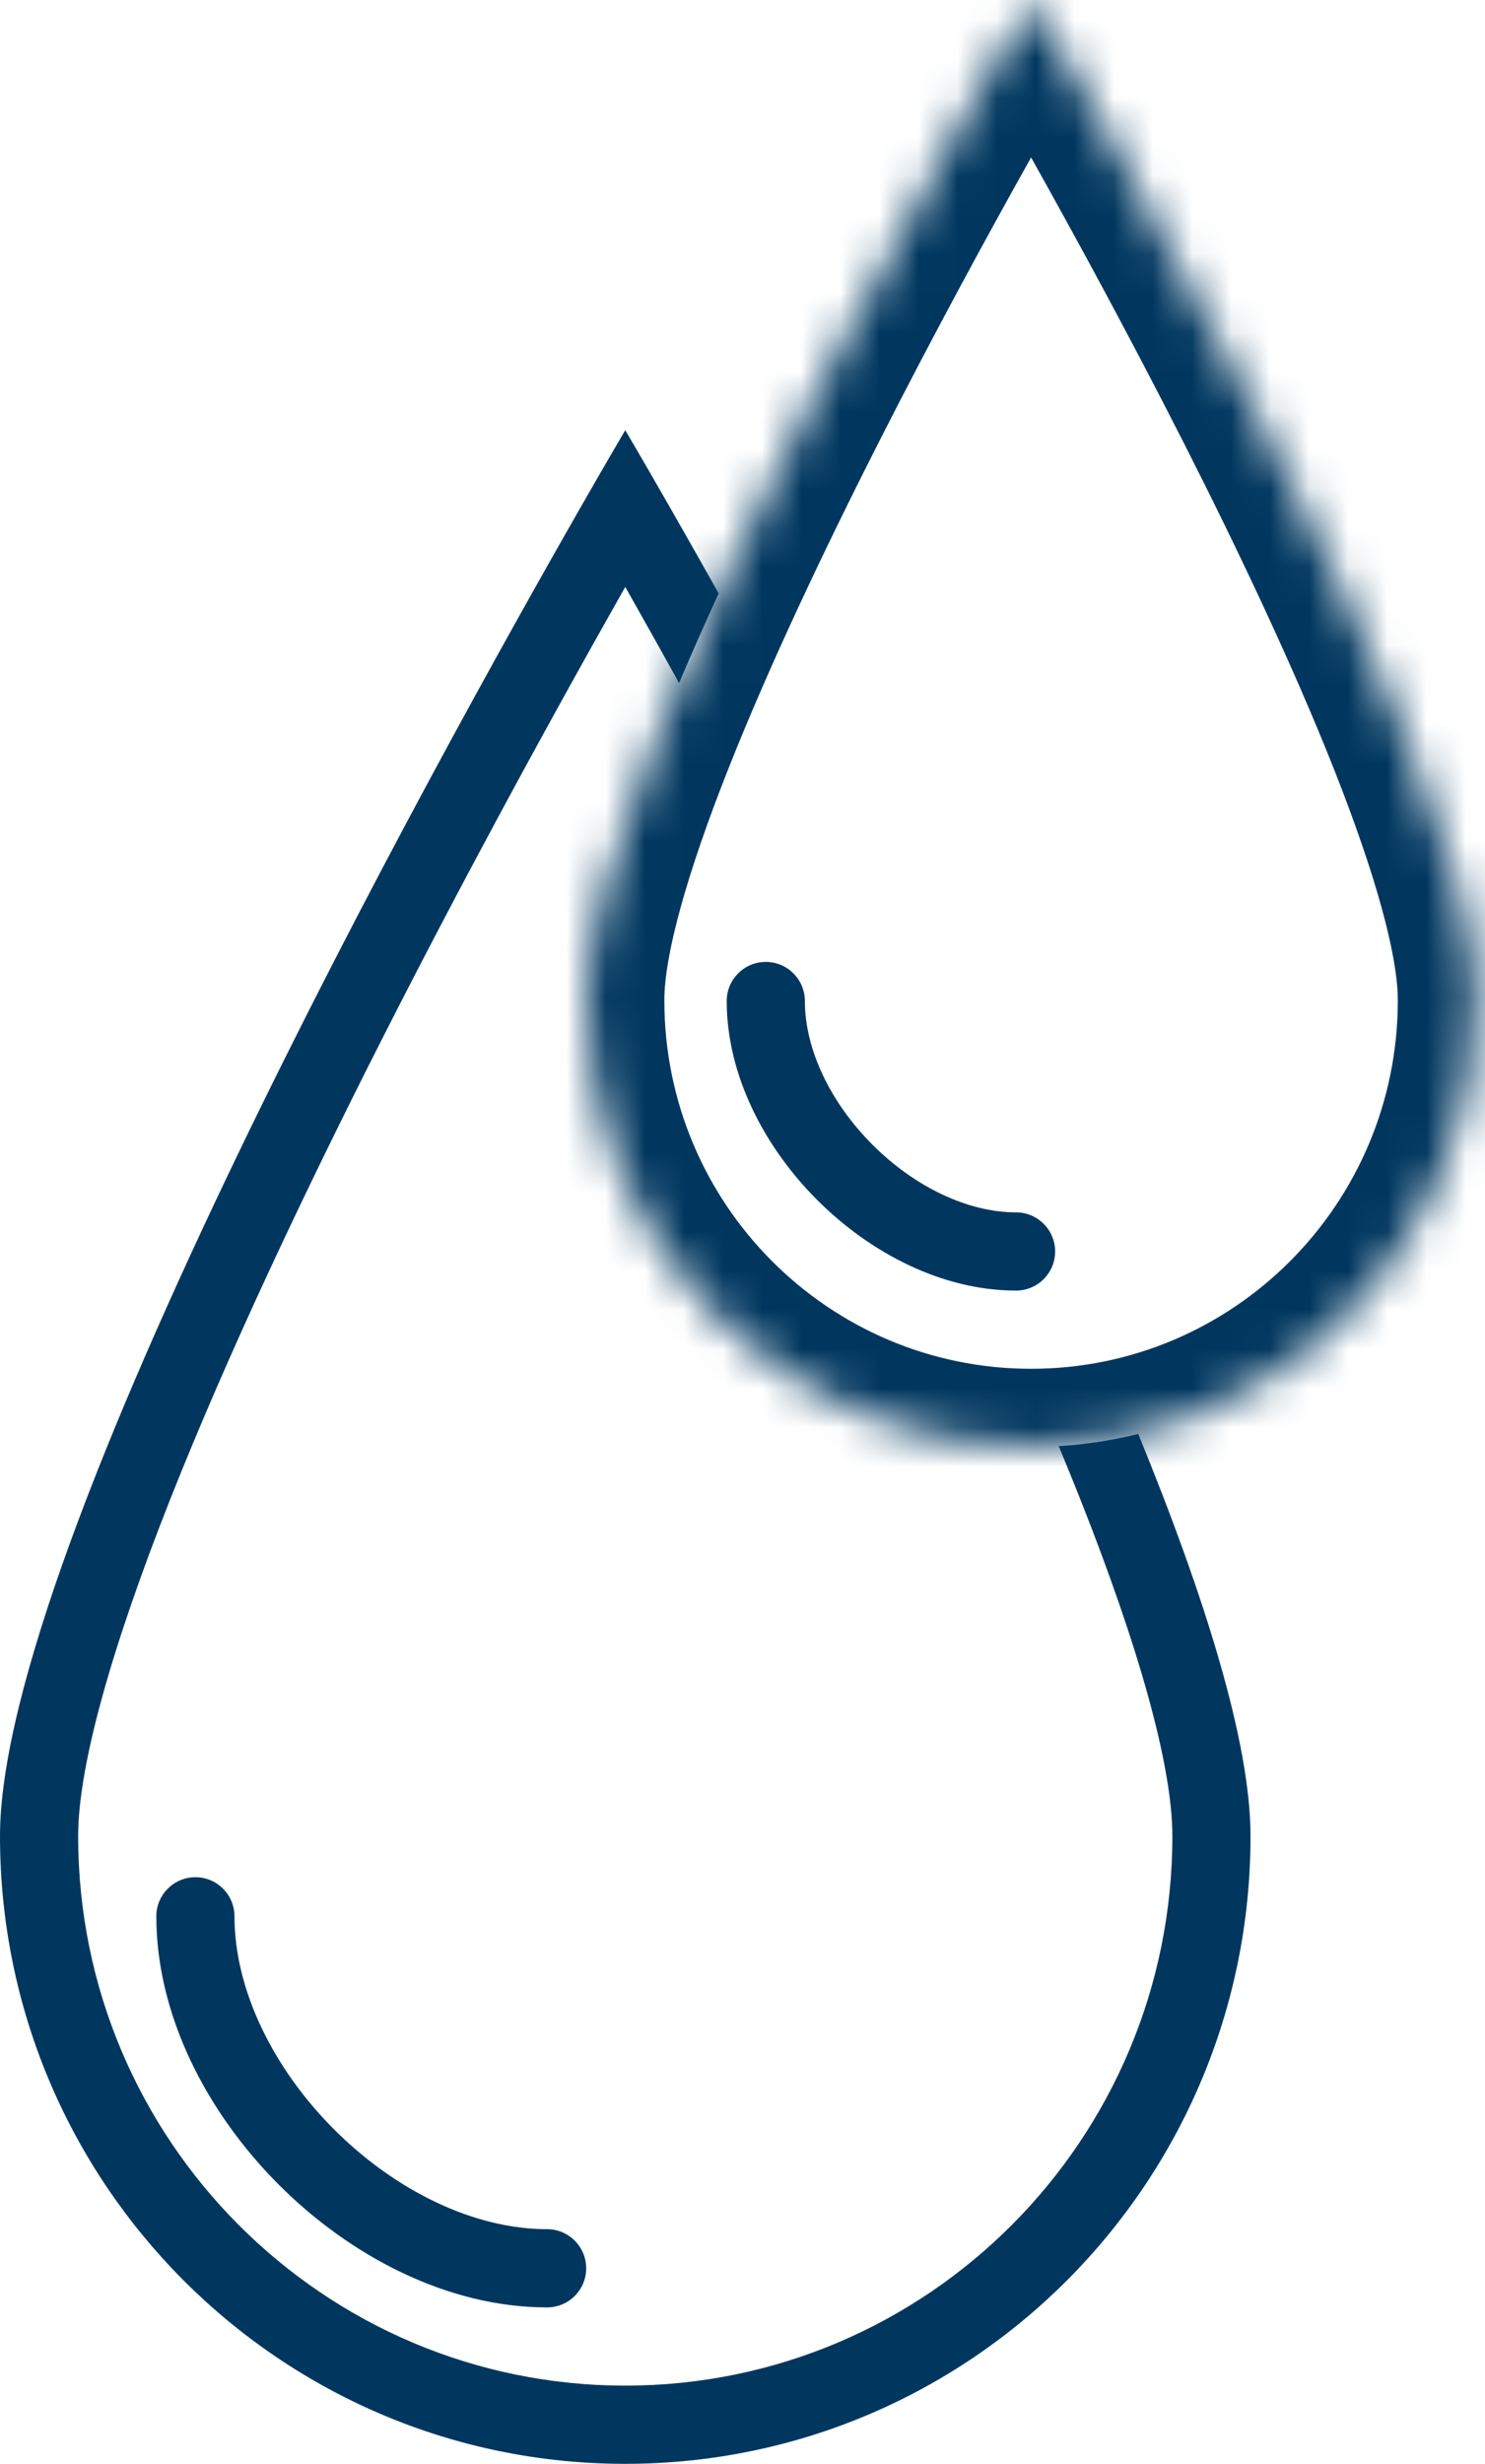
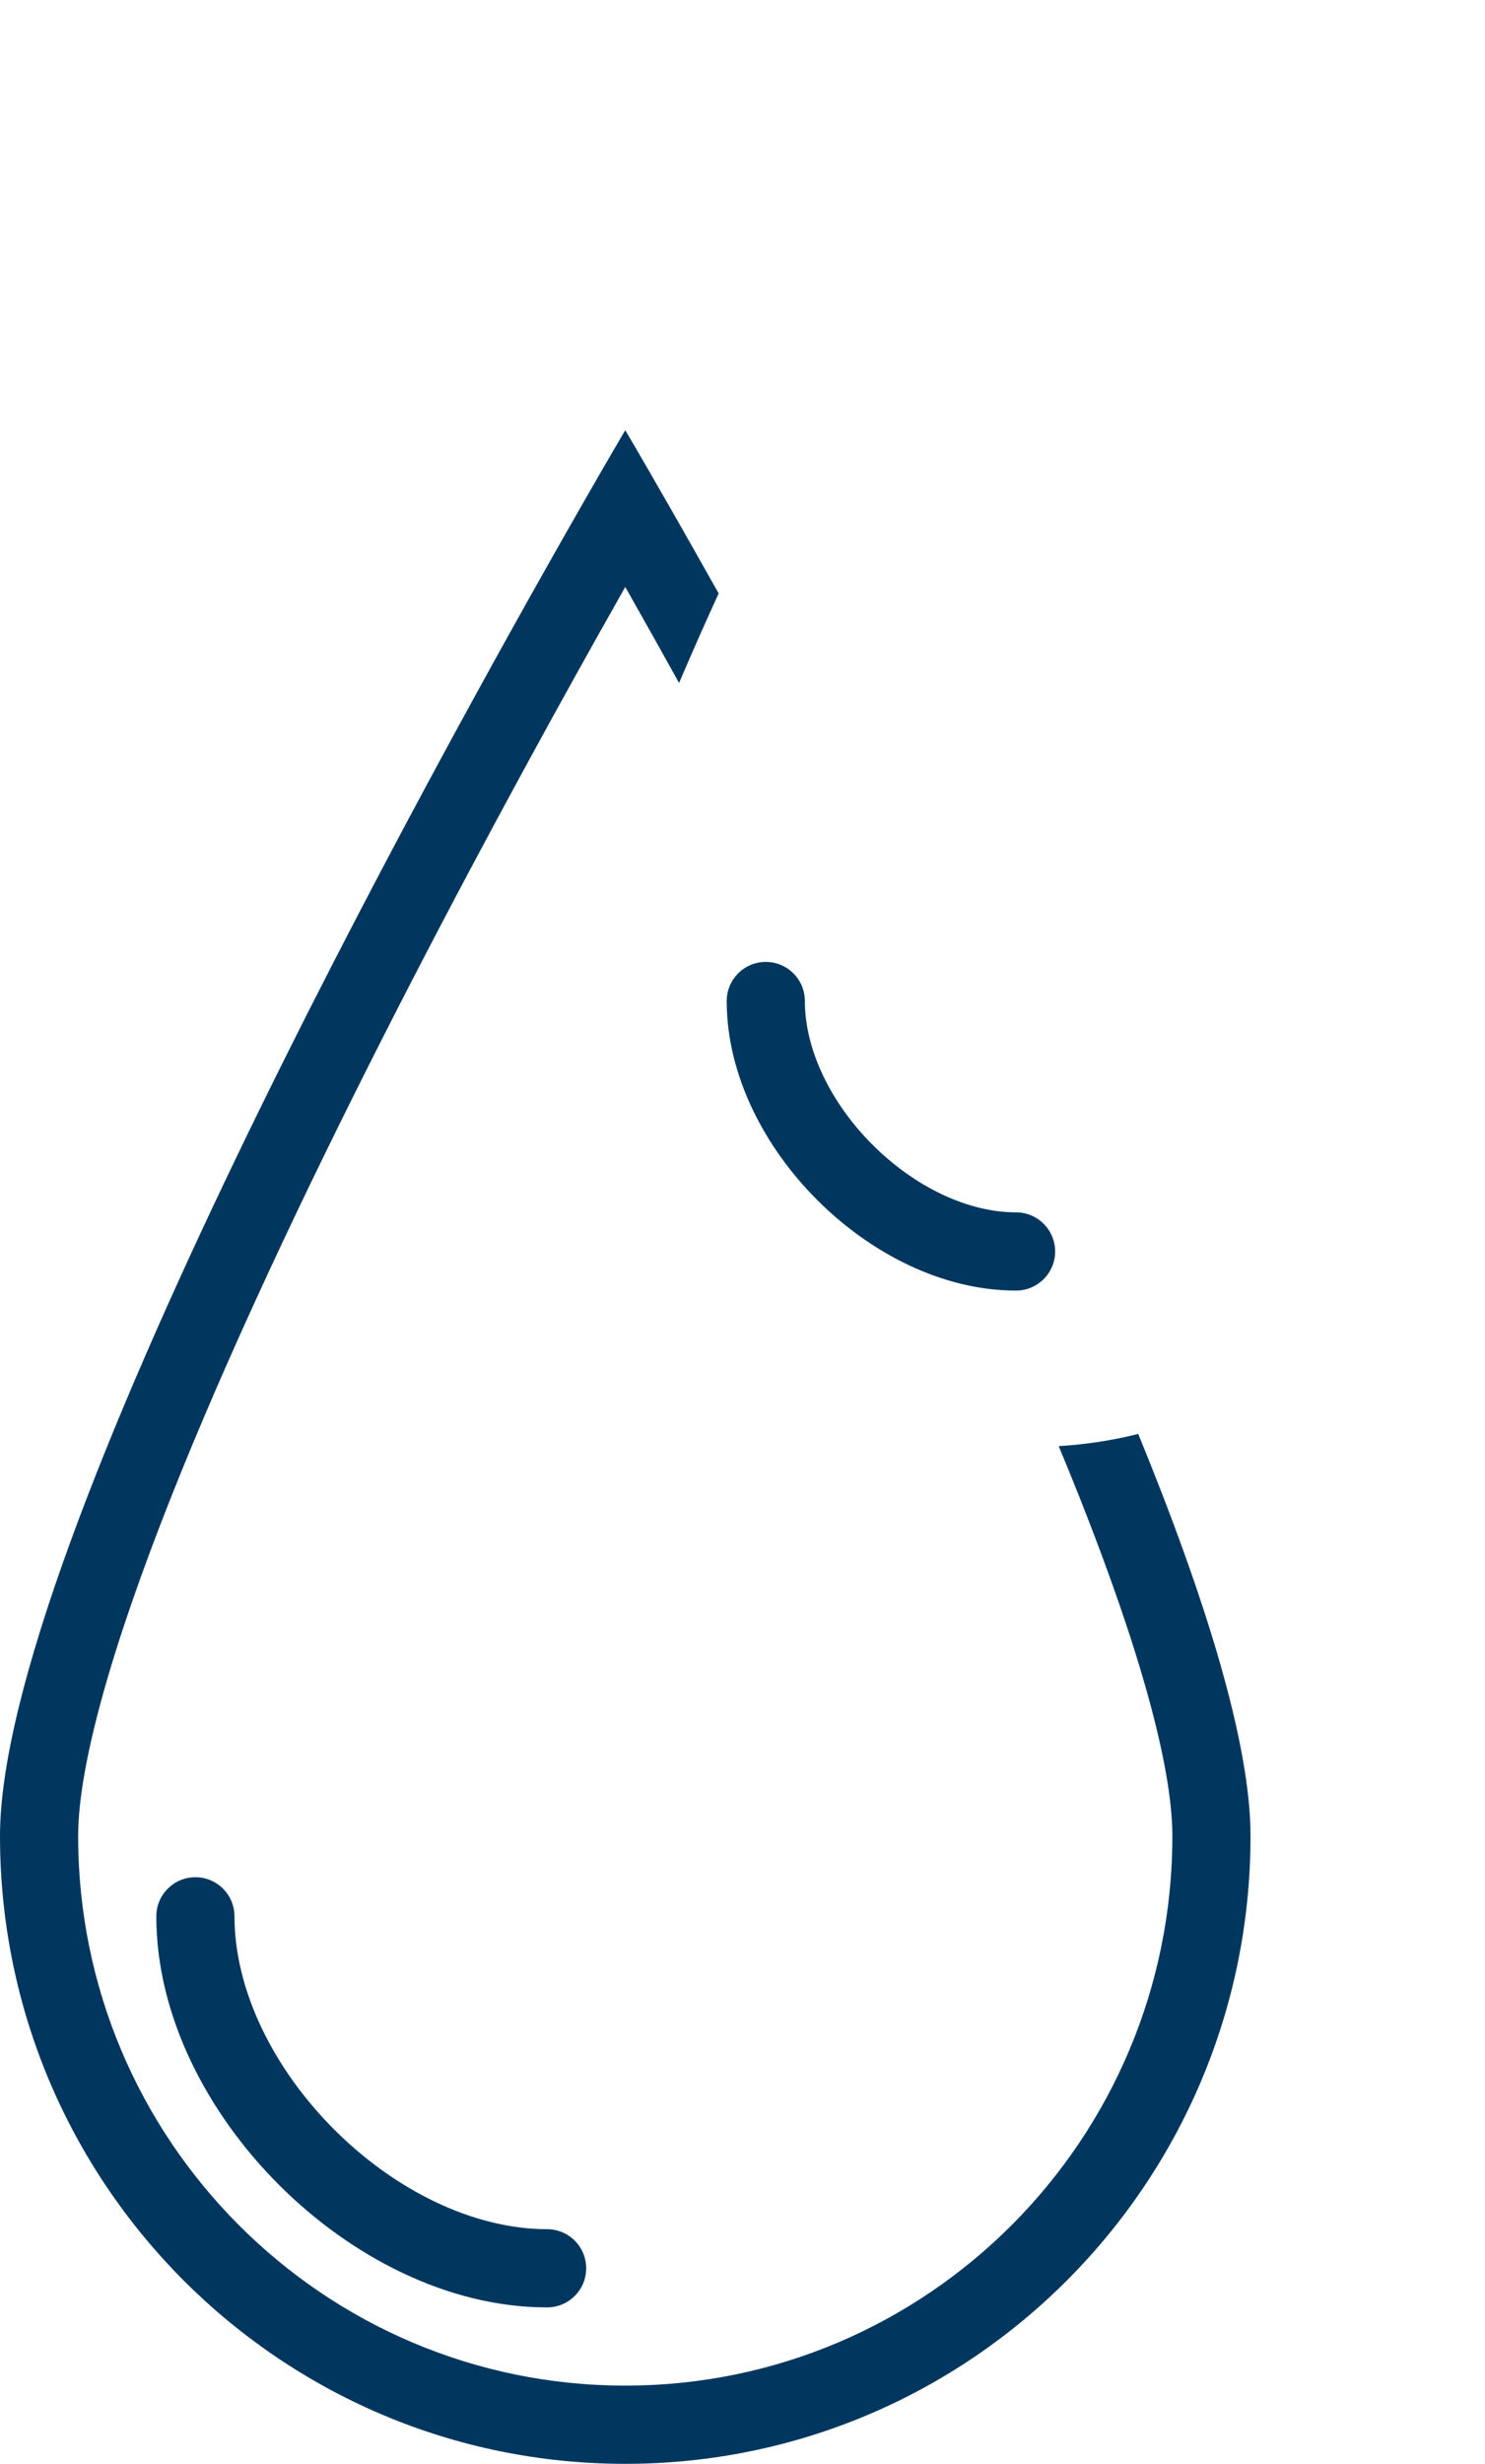
<svg xmlns="http://www.w3.org/2000/svg" width="38" height="63" viewBox="0 0 38 63" fill="none">
  <path fill-rule="evenodd" clip-rule="evenodd" d="M18.39 15.174C17.921 14.338 17.503 13.603 17.154 12.992C16.432 11.731 16 11 16 11C16 11 15.568 11.731 14.846 12.992C11.175 19.407 0 39.54 0 46.948C0 55.813 7.163 63 16 63C24.837 63 32 55.813 32 46.948C32 44.553 30.832 40.828 29.127 36.666C28.47 36.83 27.789 36.935 27.092 36.978C27.282 37.434 27.465 37.884 27.641 38.328C29.145 42.123 30 45.156 30 46.948C30 54.715 23.726 61 16 61C8.274 61 2 54.715 2 46.948C2 45.156 2.856 42.123 4.359 38.328C5.827 34.624 7.796 30.469 9.783 26.555C11.767 22.647 13.754 19.01 15.245 16.348C15.514 15.868 15.767 15.42 16 15.008C16.233 15.42 16.486 15.868 16.755 16.348C16.954 16.703 17.162 17.076 17.377 17.464C17.696 16.713 18.036 15.946 18.39 15.174ZM14 59C14.552 59 15 58.552 15 58C15 57.448 14.552 57 14 57C12.124 57 10.115 56.014 8.55 54.45C6.986 52.885 6 50.876 6 49C6 48.448 5.552 48 5 48C4.448 48 4 48.448 4 49C4 51.542 5.305 54.033 7.136 55.864C8.967 57.695 11.457 59 14 59Z" fill="#01375F" />
  <mask id="path-2-inside-1_158_583" fill="white">
-     <path d="M37.769 25.579C37.769 31.887 32.672 37 26.385 37C20.097 37 15 31.887 15 25.579C15 19.271 26.385 0 26.385 0C26.385 0 37.769 19.271 37.769 25.579Z" />
-   </mask>
-   <path d="M26.385 0L28.107 -1.017L26.385 -3.932L24.663 -1.017L26.385 0ZM35.769 25.579C35.769 30.788 31.561 35 26.385 35V39C33.783 39 39.769 32.985 39.769 25.579H35.769ZM26.385 35C21.208 35 17 30.788 17 25.579H13C13 32.985 18.986 39 26.385 39V35ZM17 25.579C17 24.425 17.567 22.361 18.638 19.657C19.673 17.045 21.066 14.107 22.476 11.329C23.883 8.558 25.292 5.977 26.351 4.087C26.88 3.143 27.32 2.373 27.628 1.84C27.781 1.574 27.902 1.367 27.983 1.227C28.024 1.157 28.055 1.104 28.076 1.069C28.087 1.051 28.094 1.038 28.099 1.029C28.102 1.025 28.104 1.022 28.105 1.02C28.106 1.019 28.106 1.018 28.106 1.018C28.107 1.017 28.107 1.017 28.107 1.017C28.107 1.017 28.107 1.017 26.385 0C24.663 -1.017 24.663 -1.017 24.662 -1.017C24.662 -1.017 24.662 -1.016 24.662 -1.016C24.661 -1.015 24.661 -1.014 24.66 -1.013C24.658 -1.01 24.656 -1.006 24.653 -1.001C24.647 -0.991 24.639 -0.977 24.628 -0.958C24.605 -0.92 24.573 -0.864 24.53 -0.791C24.445 -0.646 24.321 -0.432 24.163 -0.16C23.848 0.386 23.399 1.171 22.861 2.132C21.785 4.053 20.348 6.684 18.909 9.518C17.473 12.347 16.019 15.409 14.919 18.184C13.856 20.868 13 23.578 13 25.579H17ZM26.385 0C24.663 1.017 24.663 1.017 24.663 1.017C24.663 1.017 24.663 1.017 24.663 1.018C24.663 1.018 24.664 1.019 24.664 1.02C24.665 1.022 24.667 1.025 24.67 1.029C24.675 1.038 24.683 1.051 24.693 1.069C24.714 1.104 24.745 1.157 24.786 1.227C24.867 1.367 24.988 1.574 25.142 1.84C25.449 2.373 25.89 3.143 26.419 4.087C27.477 5.977 28.887 8.558 30.294 11.329C31.704 14.107 33.096 17.045 34.131 19.657C35.202 22.361 35.769 24.425 35.769 25.579H39.769C39.769 23.578 38.913 20.868 37.85 18.184C36.75 15.409 35.296 12.347 33.86 9.518C32.421 6.684 30.984 4.053 29.908 2.132C29.37 1.171 28.921 0.386 28.606 -0.16C28.448 -0.432 28.324 -0.646 28.239 -0.791C28.197 -0.864 28.164 -0.92 28.142 -0.958C28.13 -0.977 28.122 -0.991 28.116 -1.001C28.113 -1.006 28.111 -1.01 28.109 -1.013C28.108 -1.014 28.108 -1.015 28.107 -1.016C28.107 -1.016 28.107 -1.017 28.107 -1.017C28.107 -1.017 28.107 -1.017 26.385 0Z" fill="#01375F" mask="url(#path-2-inside-1_158_583)" />
+     </mask>
  <path d="M26 33C26.552 33 27 32.552 27 32C27 31.448 26.552 31 26 31V33ZM20.596 25.596C20.596 25.044 20.148 24.596 19.596 24.596C19.043 24.596 18.596 25.044 18.596 25.596H20.596ZM26 31C24.761 31 23.401 30.345 22.326 29.27C21.251 28.195 20.596 26.835 20.596 25.596H18.596C18.596 27.501 19.57 29.343 20.912 30.684C22.253 32.025 24.094 33 26 33V31Z" fill="#01375F" />
</svg>